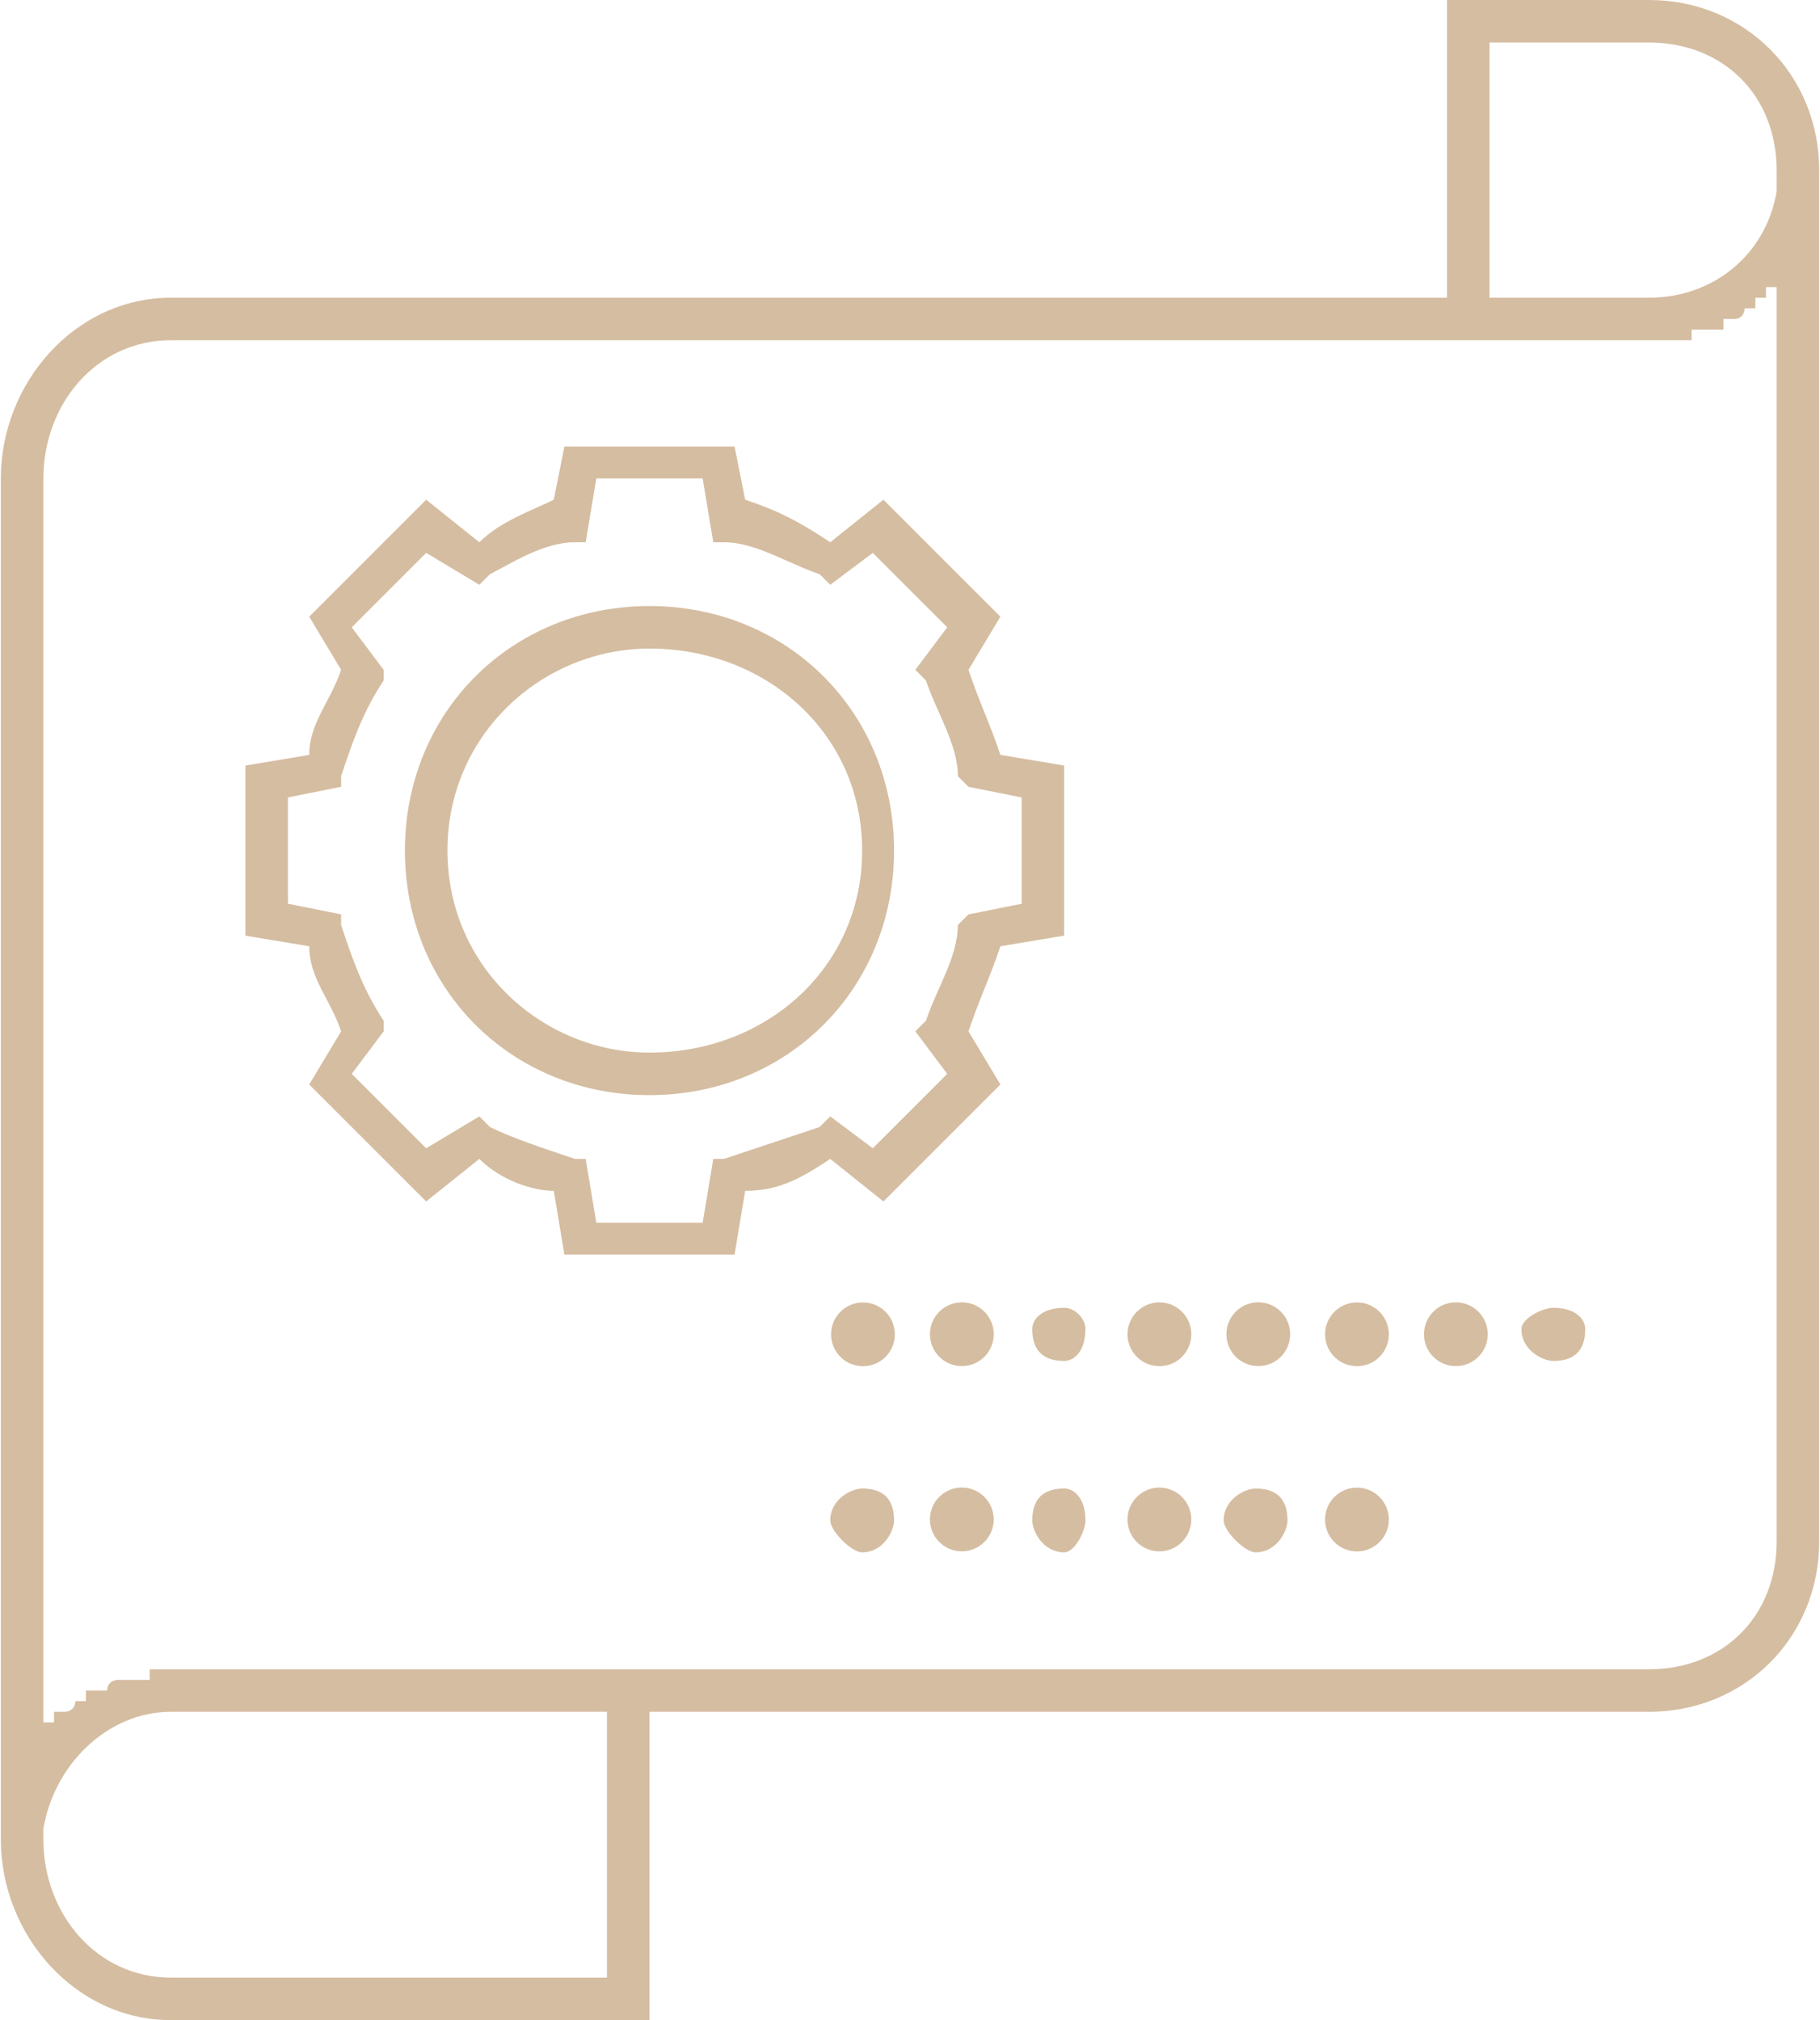
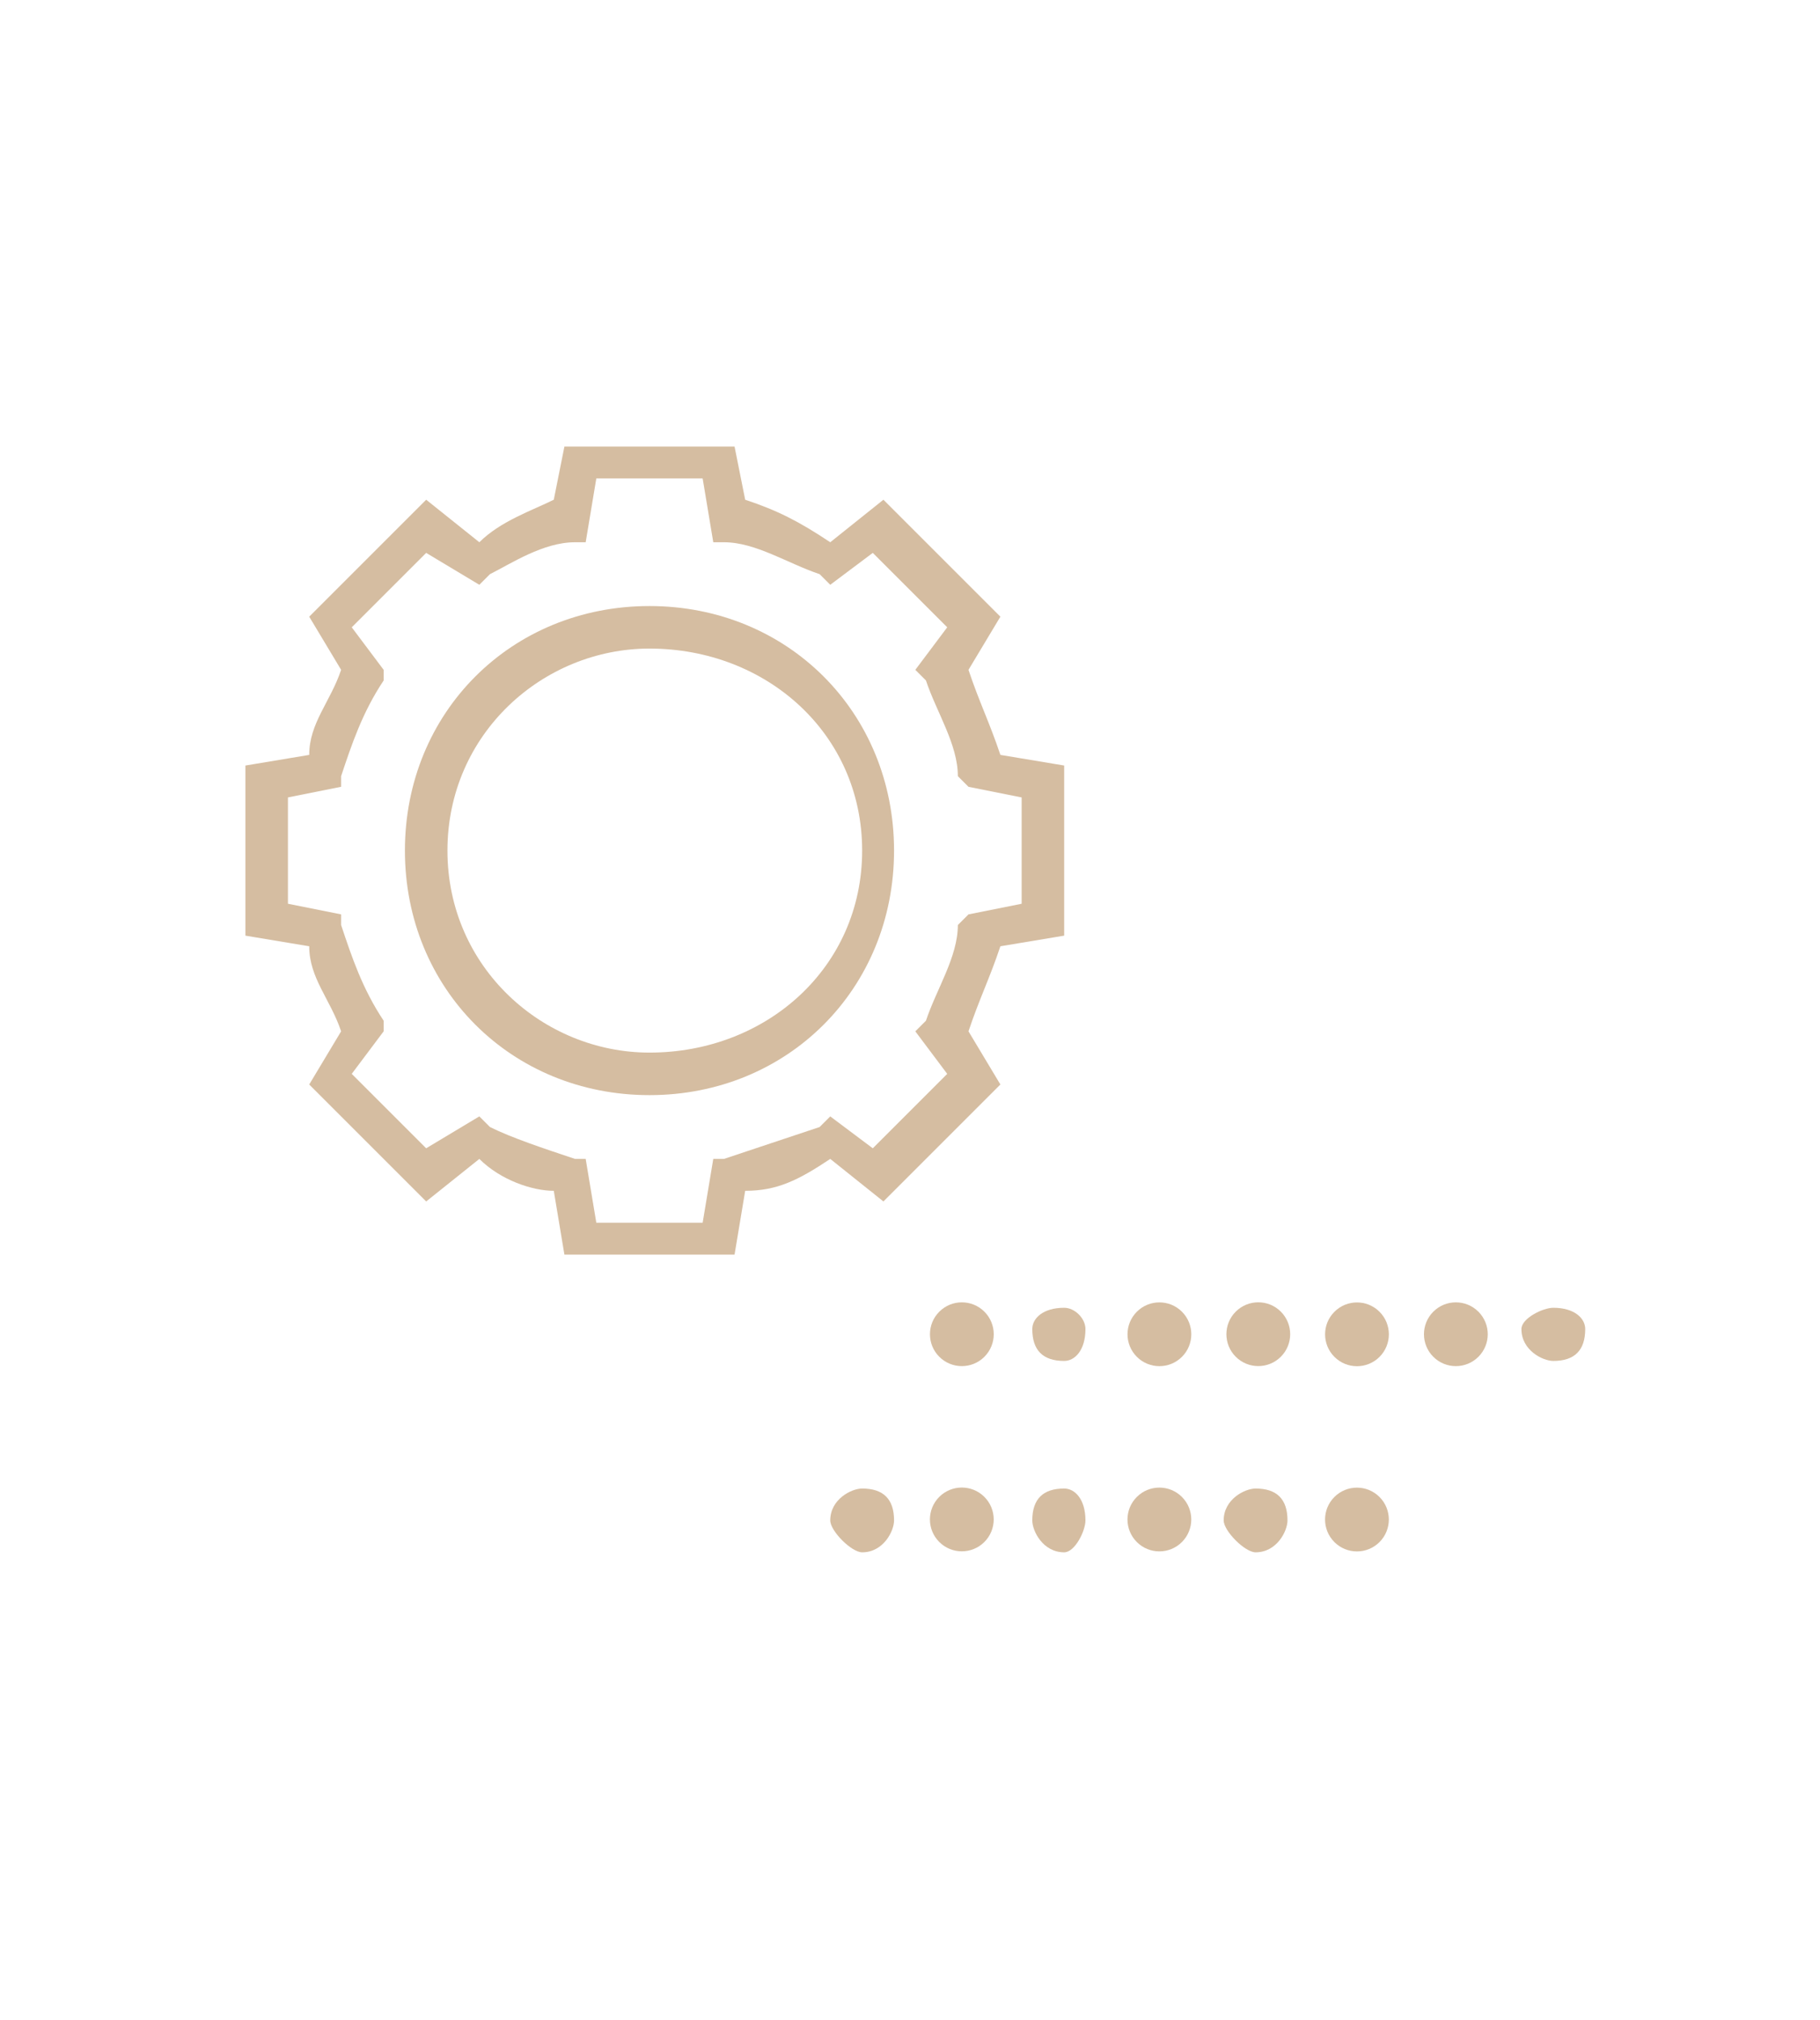
<svg xmlns="http://www.w3.org/2000/svg" xml:space="preserve" width="2.262in" height="2.511in" version="1.1" style="shape-rendering:geometricPrecision; text-rendering:geometricPrecision; image-rendering:optimizeQuality; fill-rule:evenodd; clip-rule:evenodd" viewBox="0 0 171 190">
  <defs>
    <style type="text/css">
   
    .fil0 {fill:#D5BDA1}
   
  </style>
  </defs>
  <g id="Layer_x0020_1">
    <g id="_224031019264">
      <g>
-         <path class="fil0" d="M155 0l-19 0 0 28 -120 0c-9,0 -16,8 -16,17l0 128c0,9 7,17 16,17l45 0 0 -29 94 0c9,0 16,-7 16,-16l0 -129c0,-9 -7,-16 -16,-16zm-15 4l15 0c7,0 12,5 12,12 0,1 0,1 0,2 -1,6 -6,10 -12,10l-15 0 0 -24zm-83 182l-41 0c-7,0 -12,-6 -12,-13 0,0 0,-1 0,-1 1,-6 6,-11 12,-11l41 0 0 25zm110 -160l0 119c0,7 -5,12 -12,12l-94 0 -45 0 0 0c0,0 0,0 -1,0 0,0 0,0 0,0 0,0 0,0 -1,0 0,0 0,0 0,1 0,0 0,0 -1,0 0,0 0,0 0,0 0,0 0,0 0,0 0,0 -1,0 -1,0 0,0 0,0 0,0 0,0 0,0 -1,0 0,0 0,0 0,0 0,0 0,0 0,0 0,0 -1,0 -1,1 0,0 0,0 0,0 0,0 -1,0 -1,0 0,0 0,0 0,0 0,0 0,0 -1,0 0,0 0,0 0,0 0,1 0,1 0,1 0,0 0,0 -1,0 0,0 0,0 0,0 0,0 0,0 0,0 0,1 -1,1 -1,1 0,0 0,0 0,0 0,0 0,0 0,0 0,0 0,0 -1,0 0,1 0,1 0,1 0,0 0,0 0,0 0,0 0,0 -1,0 0,0 0,1 0,1 0,0 0,0 0,0 0,0 0,0 0,0l0 -118c0,-7 5,-13 12,-13l120 0 19 0 0 0c0,0 0,0 1,0 0,0 0,0 0,0 0,0 0,0 0,0 1,0 1,0 1,0 0,0 0,0 0,0 0,0 1,0 1,0 0,0 0,0 0,0 0,0 0,0 1,0 0,0 0,0 0,0 0,0 0,0 0,-1 0,0 1,0 1,0 0,0 0,0 0,0 0,0 0,0 1,0 0,0 0,0 0,0 0,0 0,0 1,0 0,0 0,0 0,0 0,-1 0,-1 0,-1 0,0 1,0 1,0 0,0 0,0 0,0 0,0 0,0 0,0 1,0 1,-1 1,-1 0,0 0,0 0,0 0,0 0,0 0,0 1,0 1,0 1,0 0,0 0,-1 0,-1 0,0 0,0 0,0 1,0 1,0 1,0 0,0 0,0 0,0 0,-1 0,-1 0,-1 0,0 0,0 1,0 0,0 0,0 0,-1 0,0 0,0 0,0z" />
        <path class="fil0" d="M94 89l6 -1 0 -16 -6 -1c-1,-3 -2,-5 -3,-8l3 -5 -11 -11 -5 4c-3,-2 -5,-3 -8,-4l-1 -5 -16 0 -1 5c-2,1 -5,2 -7,4l-5 -4 -11 11 3 5c-1,3 -3,5 -3,8l-6 1 0 16 6 1c0,3 2,5 3,8l-3 5 11 11 5 -4c2,2 5,3 7,3l1 6 16 0 1 -6c3,0 5,-1 8,-3l5 4 11 -11 -3 -5c1,-3 2,-5 3,-8zm-5 12l-7 7 -4 -3 -1 1c-3,1 -6,2 -9,3l-1 0 -1 6 -10 0 -1 -6 -1 0c-3,-1 -6,-2 -8,-3l-1 -1 -5 3 -7 -7 3 -4 0 -1c-2,-3 -3,-6 -4,-9l0 -1 -5 -1 0 -10 5 -1 0 -1c1,-3 2,-6 4,-9l0 -1 -3 -4 7 -7 5 3 1 -1c2,-1 5,-3 8,-3l1 0 1 -6 10 0 1 6 1 0c3,0 6,2 9,3l1 1 4 -3 7 7 -3 4 1 1c1,3 3,6 3,9l1 1 5 1 0 10 -5 1 -1 1c0,3 -2,6 -3,9l-1 1 3 4z" />
        <path class="fil0" d="M61 57c-13,0 -23,10 -23,23 0,13 10,23 23,23 13,0 23,-10 23,-23 0,-13 -10,-23 -23,-23zm0 42c-10,0 -19,-8 -19,-19 0,-11 9,-19 19,-19 11,0 20,8 20,19 0,11 -9,19 -20,19z" />
-         <circle class="fil0" transform="matrix(0.707 -0.707 0.707 0.707 81.077 125.497)" r="3" />
        <circle class="fil0" transform="matrix(0.707 -0.707 0.707 0.707 127.535 125.497)" r="3" />
        <circle class="fil0" transform="matrix(0.707 -0.707 0.707 0.707 118.254 125.485)" r="3" />
        <path class="fil0" d="M146 123c-1,0 -3,1 -3,2 0,2 2,3 3,3 2,0 3,-1 3,-3 0,-1 -1,-2 -3,-2z" />
        <circle class="fil0" transform="matrix(0.707 -0.707 0.707 0.707 108.955 125.492)" r="3" />
        <circle class="fil0" transform="matrix(0.707 -0.707 0.707 0.707 90.376 125.488)" r="3" />
        <path class="fil0" d="M100 123c-2,0 -3,1 -3,2 0,2 1,3 3,3 1,0 2,-1 2,-3 0,-1 -1,-2 -2,-2z" />
        <circle class="fil0" transform="matrix(0.707 -0.707 0.707 0.707 136.834 125.489)" r="3" />
        <path class="fil0" d="M81 140c-1,0 -3,1 -3,3 0,1 2,3 3,3 2,0 3,-2 3,-3 0,-2 -1,-3 -3,-3z" />
        <circle class="fil0" transform="matrix(0.707 -0.707 0.707 0.707 90.373 142.907)" r="3" />
        <circle class="fil0" transform="matrix(0.707 -0.707 0.707 0.707 108.952 142.912)" r="3" />
        <path class="fil0" d="M118 140c-1,0 -3,1 -3,3 0,1 2,3 3,3 2,0 3,-2 3,-3 0,-2 -1,-3 -3,-3z" />
        <circle class="fil0" transform="matrix(0.707 -0.707 0.707 0.707 127.532 142.916)" r="3" />
        <path class="fil0" d="M100 140c-2,0 -3,1 -3,3 0,1 1,3 3,3 1,0 2,-2 2,-3 0,-2 -1,-3 -2,-3z" />
      </g>
    </g>
  </g>
</svg>